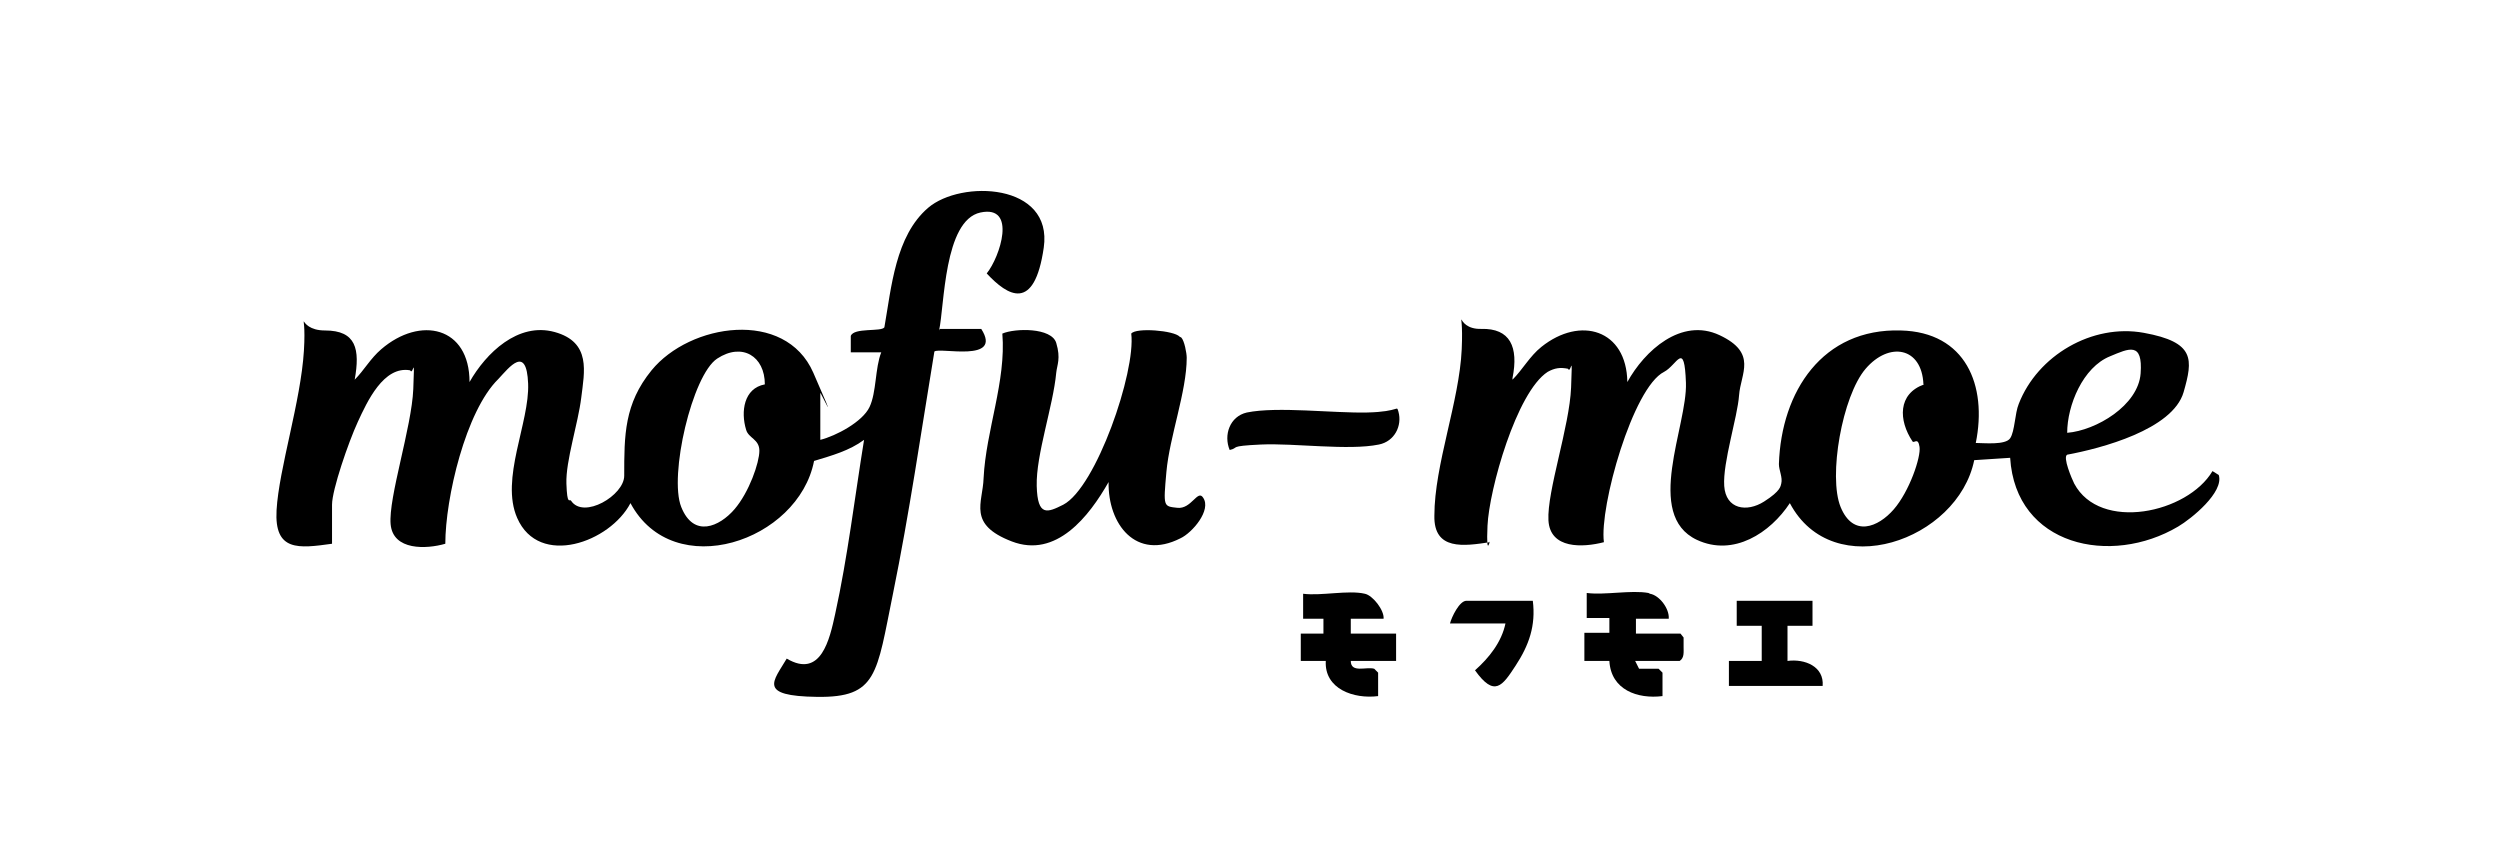
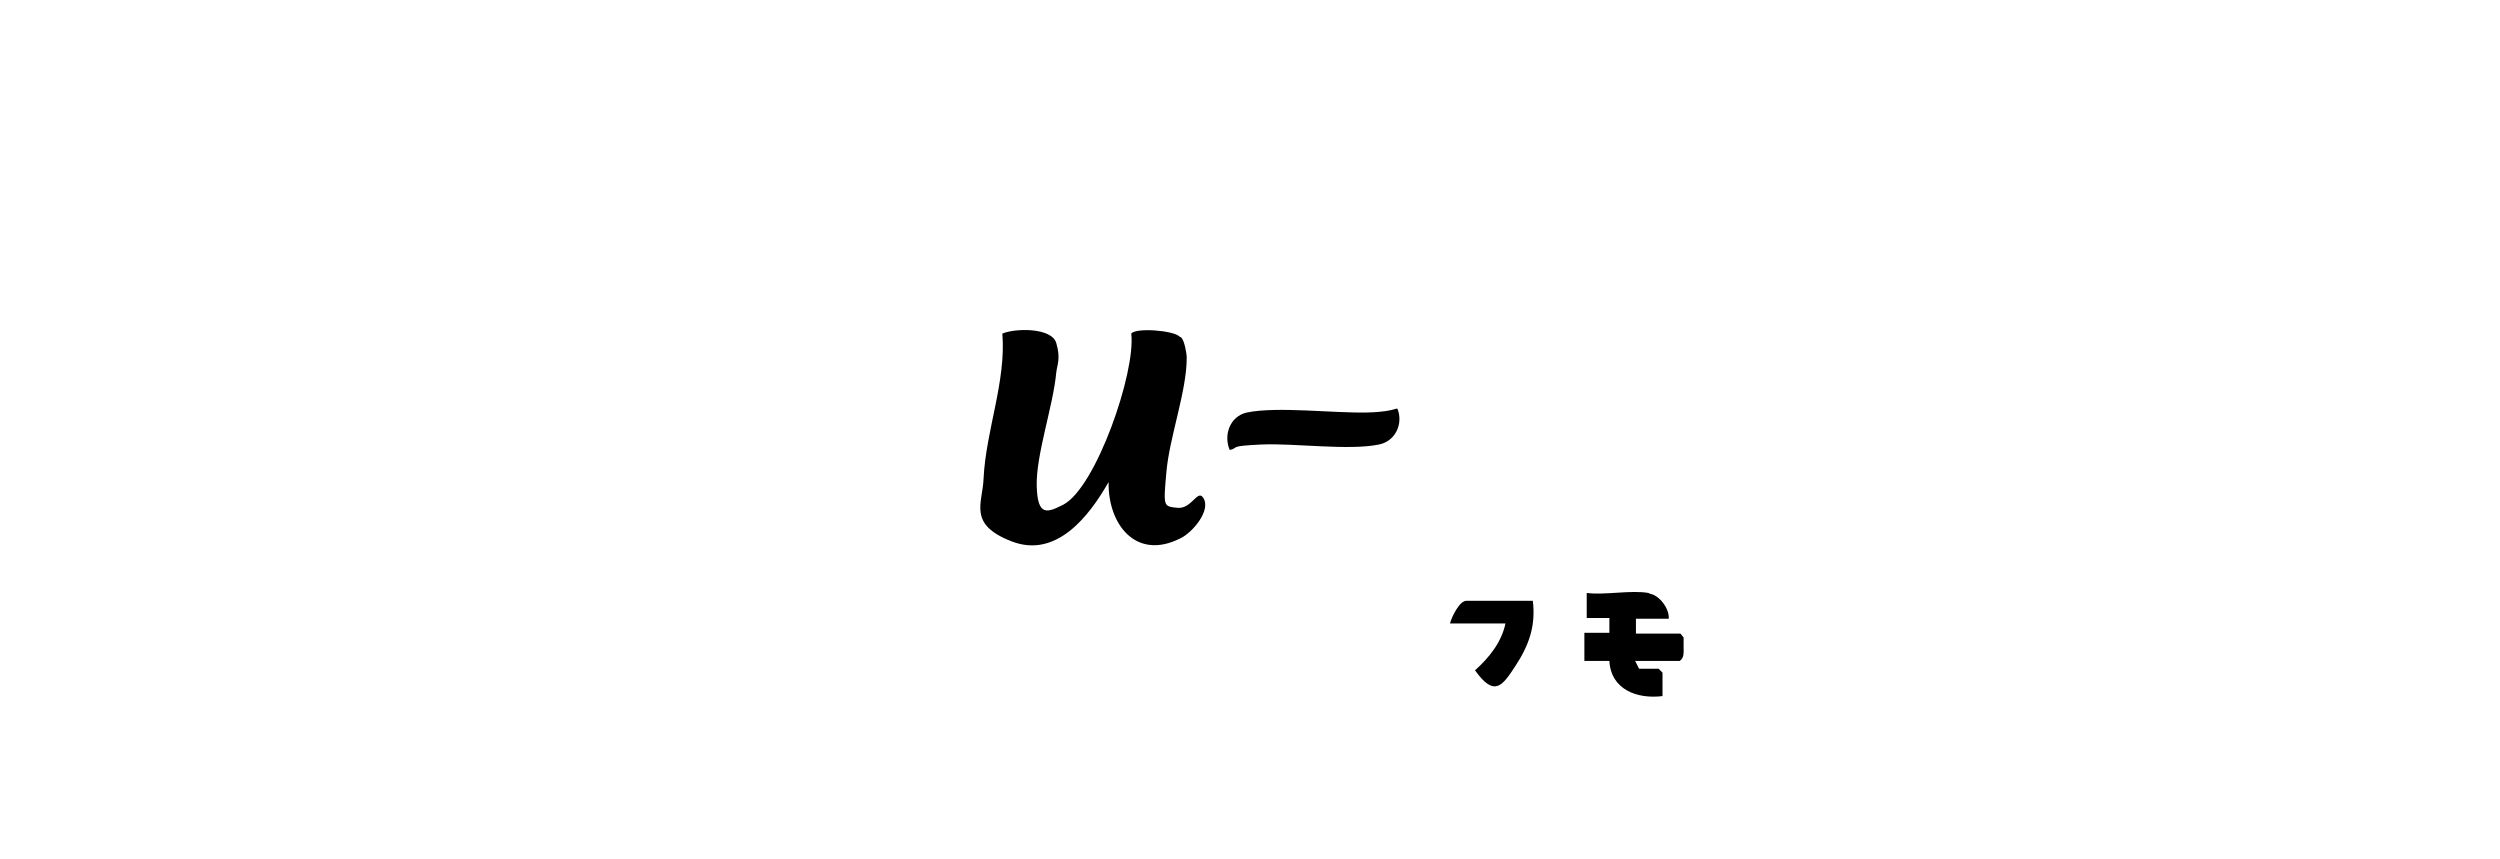
<svg xmlns="http://www.w3.org/2000/svg" id="_レイヤー_1" version="1.1" viewBox="0 0 320 110">
-   <path d="M120.3,42.1h5.3c2.8,4.4-5.4,2.3-6,2.9-1.7,10.3-3.2,20.7-5.3,31s-2,13.3-9.7,13.2-5.6-2-3.9-4.9c4.4,2.6,5.5-2.5,6.2-5.7,1.6-7.3,2.5-14.9,3.7-22.3-1.9,1.4-4.1,2-6.4,2.7-2,10.3-18,15.7-23.5,5.4-2.6,5-11.7,8.3-14.5,1.9-2.2-5,1.6-12.2,1.4-17.2s-2.4-2.1-3.8-.6c-4.2,4.1-6.8,15.3-6.8,21.1-2.4.7-6.7.9-7-2.5s2.7-12.4,2.9-17.3,0-1.6-.4-2.4c-3.4-.6-5.5,4-6.7,6.6s-3.3,8.7-3.3,10.6v5c-4.3.6-7.4,1-7.1-4.3s3.1-13.9,3.5-20.4-1.3-2.6,2.7-2.6,4.5,2.4,3.8,6.3c1.2-1.2,2-2.7,3.4-3.9,5-4.3,11.3-2.9,11.3,4.2,2.1-3.7,6.2-7.7,10.9-6.4s3.8,5.1,3.4,8.4-2,8.1-1.9,11,.4,1.9.6,2.2c1.6,2.4,6.8-.7,6.8-3.2,0-5.2,0-9.2,3.5-13.5,4.9-6,17.1-7.9,20.7.3s.9,2.4.9,2.6v6c2-.5,5.4-2.3,6.3-4.2s.7-5,1.5-7h-3.9s0-2.1,0-2.1c.4-1.1,3.9-.5,4.3-1.1.9-5.1,1.4-11.7,5.6-15.3s16-3.2,14.8,5.1-4.6,6.2-7.3,3.3c1.7-2.1,3.9-8.8-.8-7.8s-4.6,12-5.3,15.1ZM97.9,49.2c0-3.6-2.9-5.4-6.1-3.3s-6.2,15-4.6,19,4.9,2.5,6.8.3,3.2-6,3.2-7.5-1.4-1.6-1.7-2.7c-.7-2.3-.3-5.3,2.4-5.8Z" />
-   <path d="M193.6,48.6c1.3-1.3,2.2-3,3.7-4.2,5-4,10.9-2.2,11,4.5,2.2-4,6.9-8.3,11.8-6s2.7,4.9,2.5,7.7-2.1,8.6-1.9,11.6,2.9,3.4,5.1,2,2.1-2,2.2-2.3c.2-.8-.3-1.7-.3-2.5.3-9.3,5.6-17.4,15.6-17.1,8.3.2,11.1,7,9.6,14.4,1,0,3.8.3,4.4-.6s.6-3.2,1.1-4.4c2.4-6.2,9.4-10.3,16-9.1s6.3,3.4,5.1,7.6c-1.4,4.8-10.6,7.2-14.9,8-.6.3.6,3.1.9,3.7,3.3,6.2,14.5,3.8,17.7-1.6l.8.5c.7,2.2-3.5,5.6-5.2,6.6-8.6,5.1-20.8,2.5-21.5-8.8l-4.6.3c-2.1,10.3-18.1,15.9-23.6,5.5-2.5,3.8-7.2,6.9-11.9,4.7-6.8-3.2-1.2-14.6-1.4-20.1s-1.1-2.3-2.8-1.4c-4,2-8.3,17.3-7.7,21.8-2.7.7-6.9.9-7.1-2.8s2.7-12,2.9-17,0-1.6-.4-2.4c-1-.2-1.7-.1-2.6.4-4,2.6-7.5,15.1-7.7,19.7s.4,1.4.3,2.1c-3.3.5-7.2,1.1-7.1-3.4,0-6.5,3.2-14.6,3.5-21.3s-1.2-2.5,2.5-2.6,4.8,2.3,4,6.3ZM246.2,49.2c-.2-4.8-4.4-5.5-7.4-2s-4.8,13.8-3.2,17.7,4.8,2.6,6.8.3,3.5-6.7,3.3-8-.7-.4-.9-.7c-1.8-2.7-1.9-6.1,1.5-7.3ZM264.6,55.4c3.7-.3,9.1-3.5,9.4-7.6s-1.5-3.2-3.9-2.2c-3.5,1.4-5.5,6.3-5.5,9.8Z" />
  <path d="M151.2,43.2c.4.4.7,2,.7,2.6,0,4.3-2.2,10.1-2.6,14.6s-.4,4.4,1.4,4.6,2.6-2.4,3.3-1.3c1.1,1.6-1.4,4.5-2.9,5.2-5.7,2.9-9.3-1.8-9.2-7.2-2.5,4.4-6.7,9.8-12.4,7.6s-3.7-4.9-3.6-8.1c.3-6.1,2.9-12.4,2.4-18.5,1.6-.7,6.3-.8,6.9,1.2s.1,2.8,0,3.8c-.4,4.3-2.6,10.5-2.5,14.5s1.4,3.4,3.4,2.4c4.2-2.2,9.3-17,8.7-21.9.6-.8,5.5-.4,6.2.4Z" />
  <path d="M211.2,76c1.2.2,2.5,1.9,2.4,3.2h-4.2s0,1.9,0,1.9h5.7l.4.5c0,.4,0,.8,0,1.2,0,.7.1,1.4-.5,1.8h-5.7l.5,1h2.5s.5.5.5.5v3c-3.2.4-6.6-.8-6.8-4.5h-3.2s0-3.6,0-3.6h3.2s0-1.9,0-1.9h-2.9s0-3.2,0-3.2c2.3.3,5.7-.4,7.9,0Z" />
-   <path d="M174.7,76c1,.2,2.5,2.1,2.4,3.2h-4.2s0,1.9,0,1.9h5.8v3.5h-5.8c0,1.6,2,.7,3,1l.5.5v3c-3.1.4-6.9-.9-6.7-4.5h-3.2s0-3.5,0-3.5h2.9s0-1.9,0-1.9h-2.6s0-3.2,0-3.2c2.3.3,5.8-.5,7.9,0Z" />
  <path d="M157.4,57.6c-.8-1.9,0-4.3,2.2-4.8,3.9-.8,11.1.1,15.4,0s3.7-1,4-.1c.5,1.8-.5,3.8-2.5,4.2-3.9.8-10.8-.2-15.1,0s-2.7.4-4,.7Z" />
-   <path d="M232,76.9v3.2s-3.2,0-3.2,0v4.5c2.2-.3,4.7.7,4.5,3.2h-12v-3.2s4.2,0,4.2,0v-4.5h-3.2s0-3.2,0-3.2h9.7Z" />
  <path d="M196.2,76.9c.4,3.2-.5,5.7-2.2,8.3s-2.7,4.1-5.2.6c1.8-1.6,3.4-3.6,3.9-6h-7.1c.2-.8,1.2-2.9,2.1-2.9h8.6Z" />
</svg>